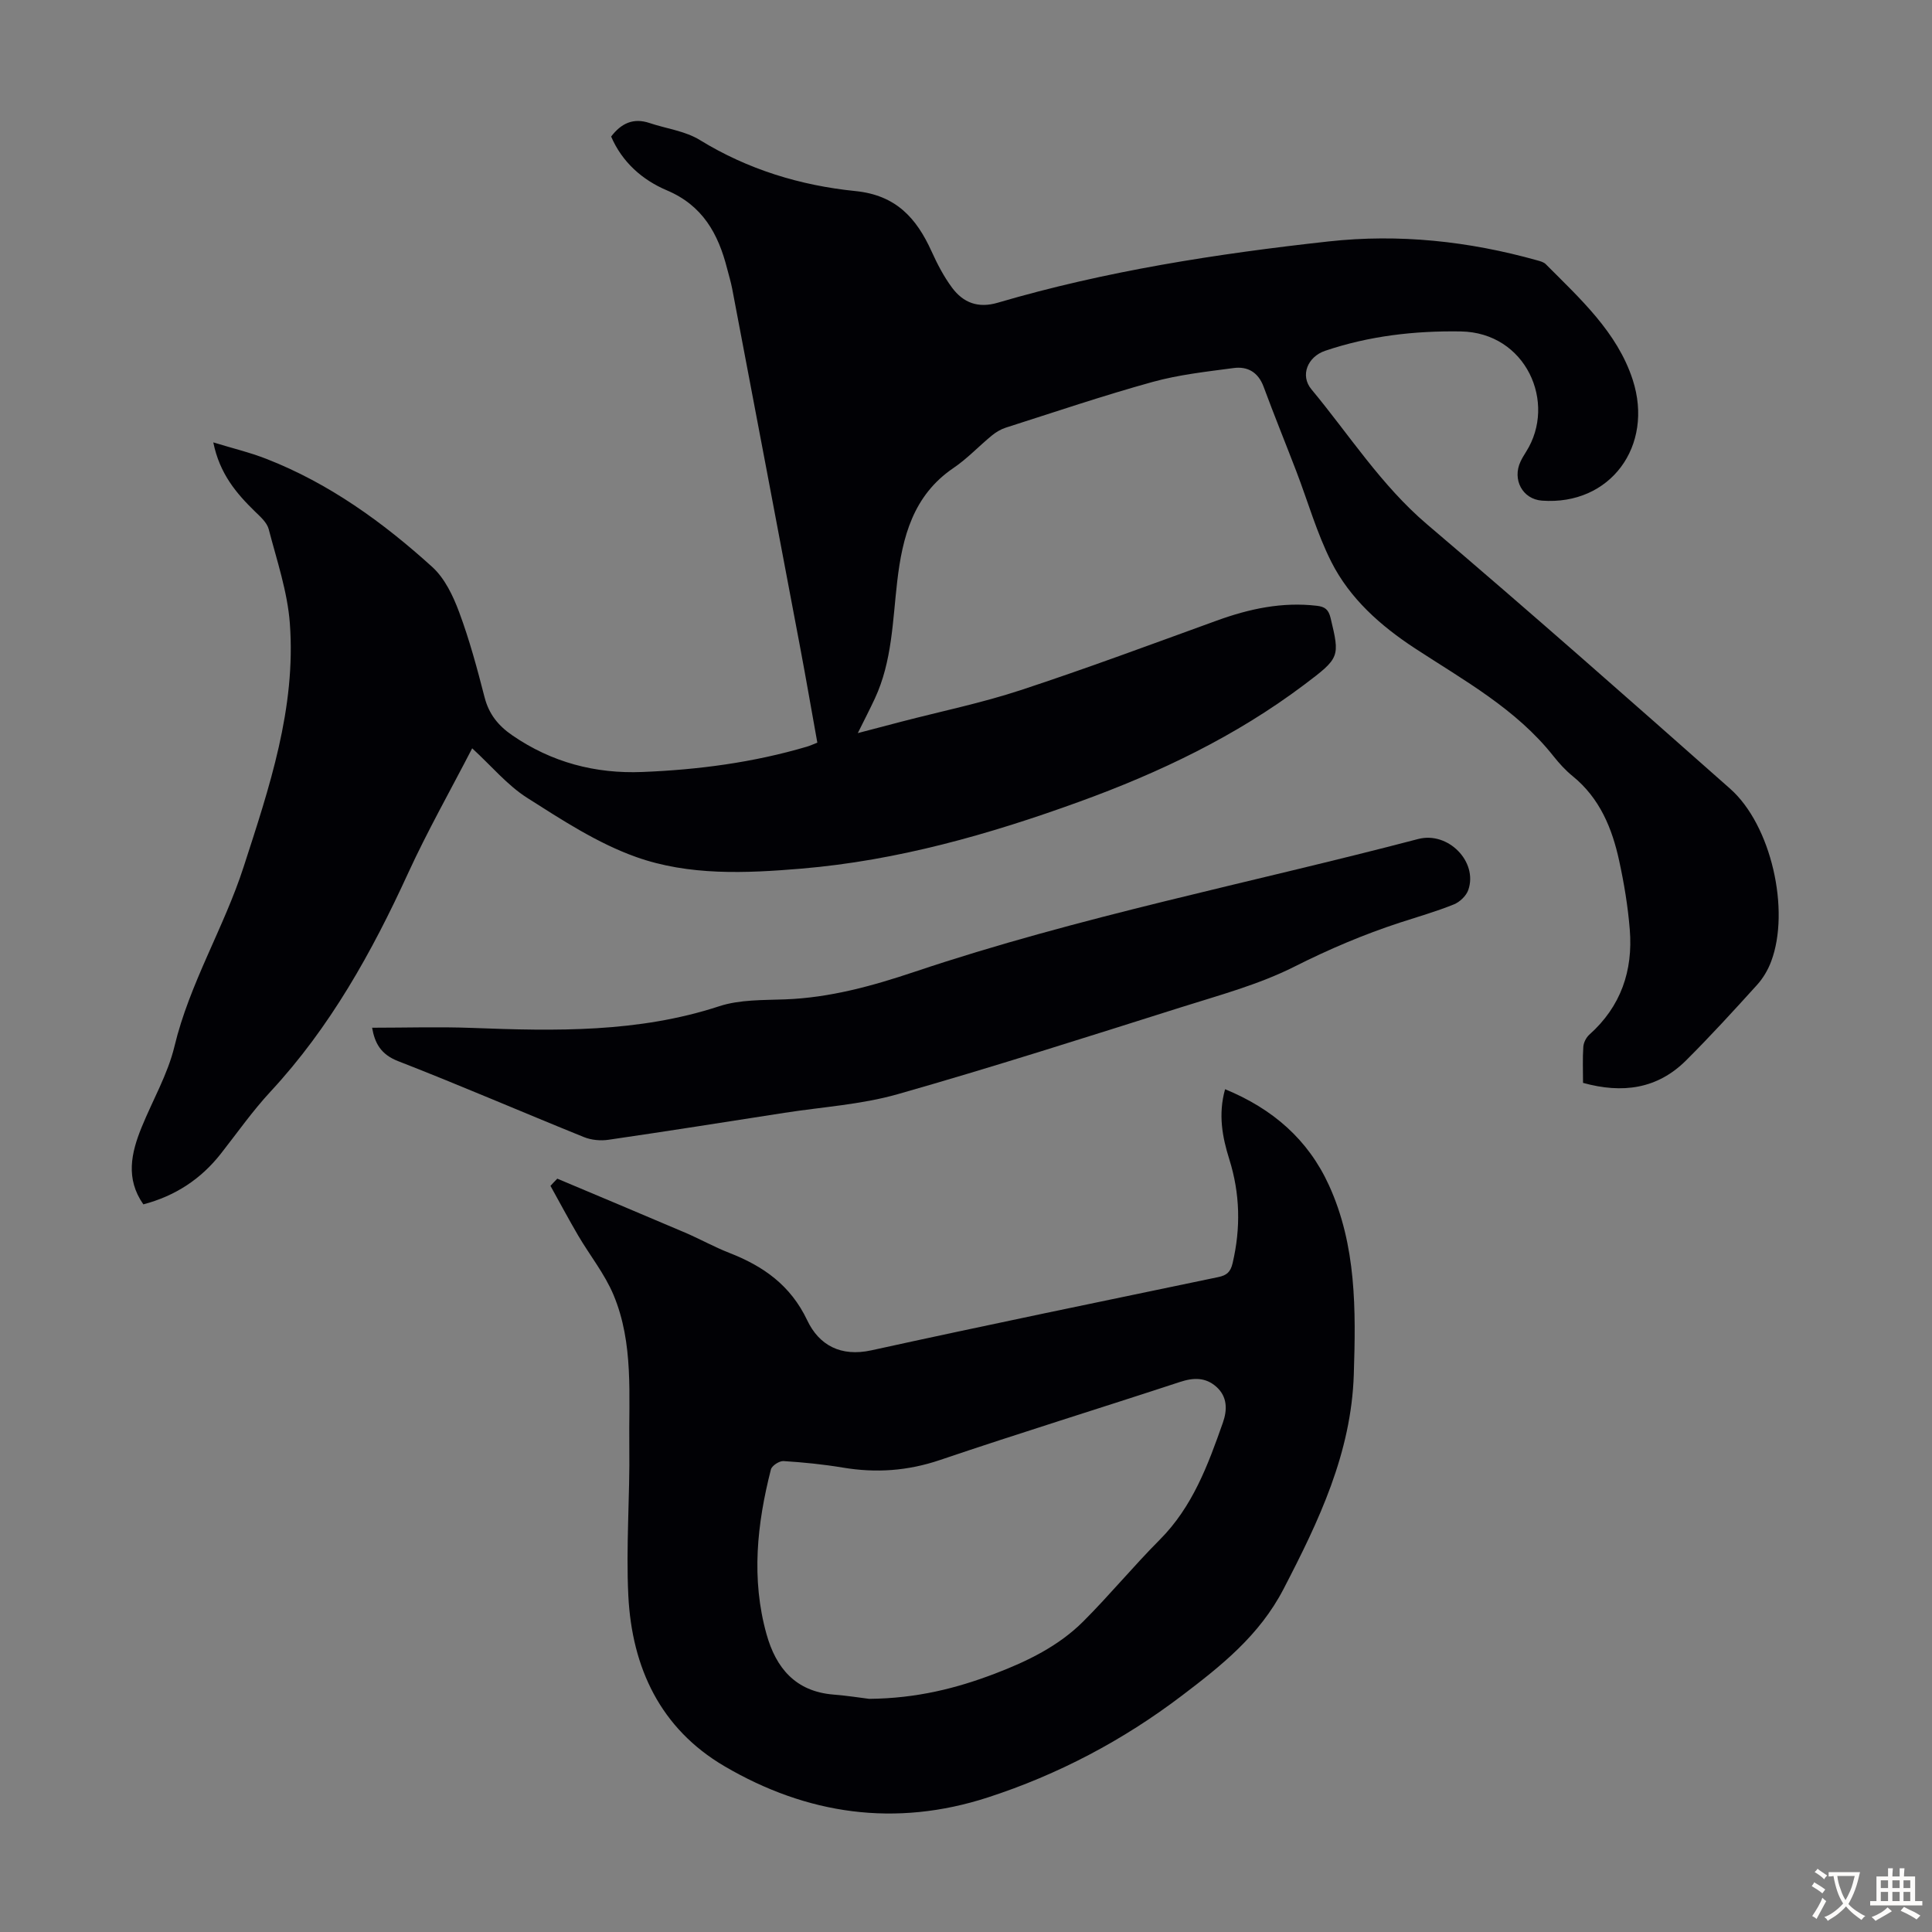
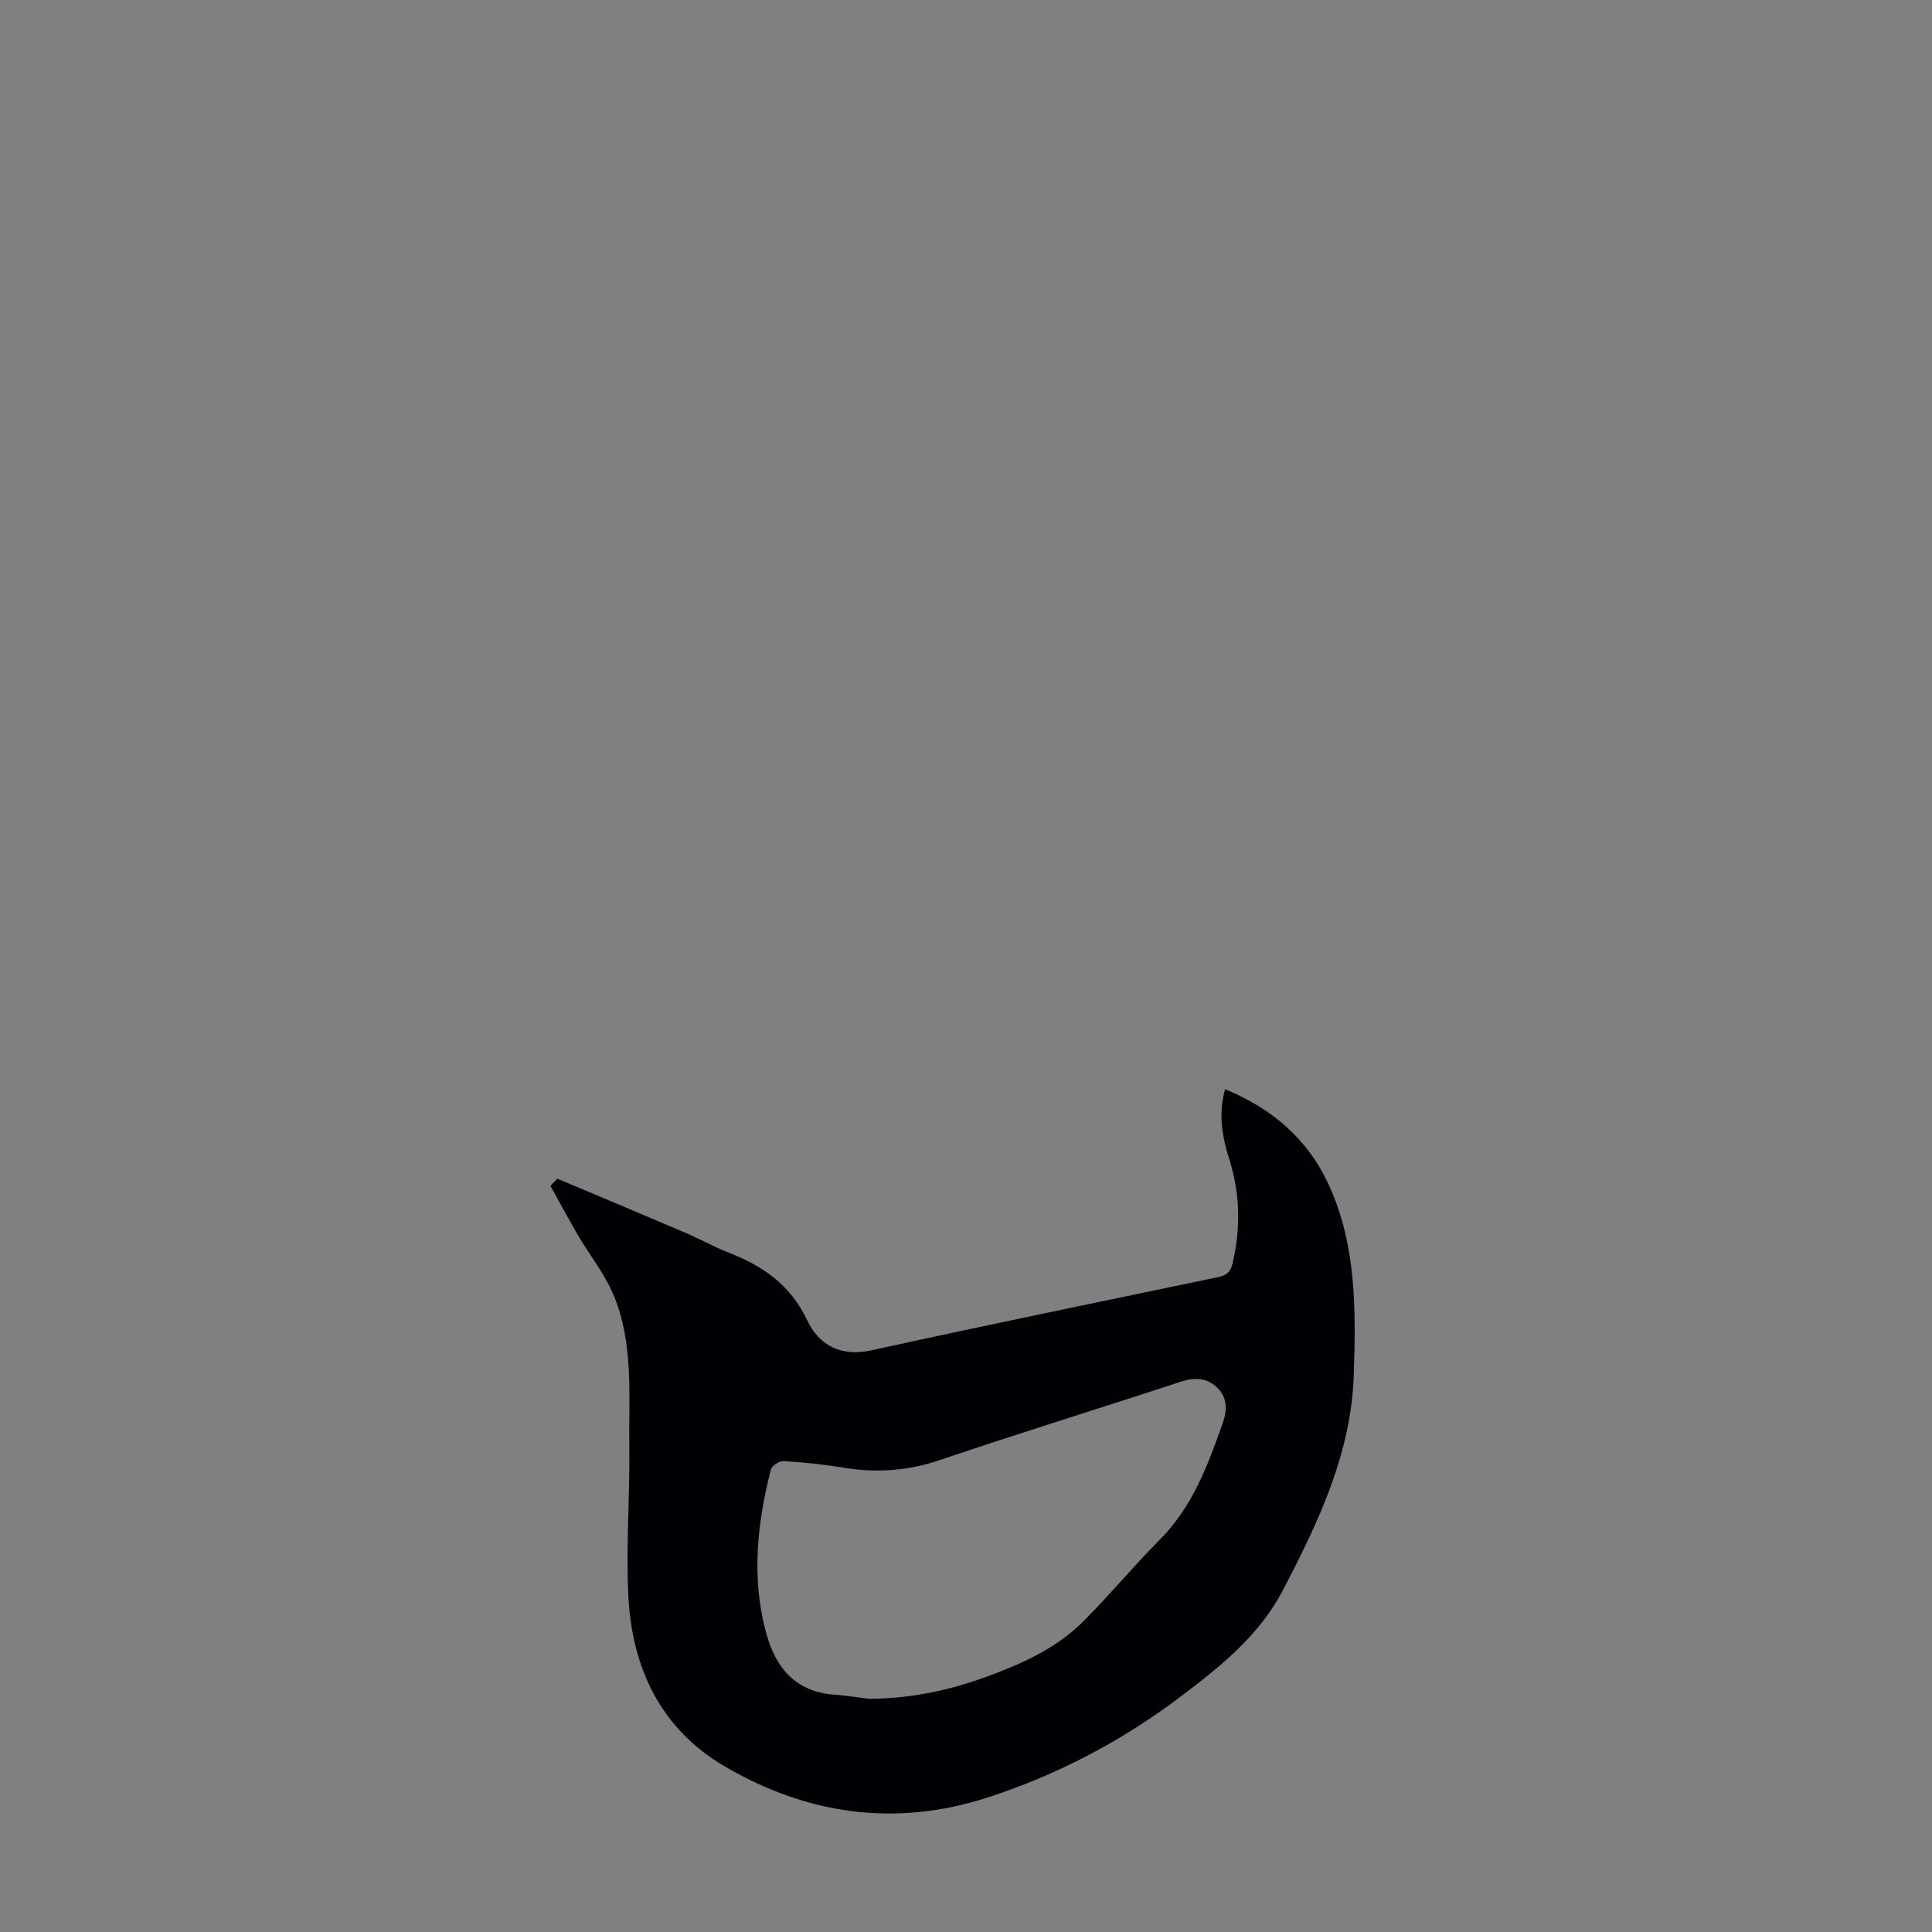
<svg xmlns="http://www.w3.org/2000/svg" enable-background="new 0 0 400 400" viewBox="0 0 400 400">
  <rect x="0" y="0" width="400" height="400" fill="#808080" stroke="none" />
  <g fill="#010105">
-     <path d="m126.53 28.27c2.11-2.77 4.62-3.92 7.95-2.8 3.48 1.17 7.36 1.64 10.4 3.51 9.96 6.12 20.85 9.43 32.24 10.58 8.38.85 12.61 5.57 15.74 12.46 1.19 2.63 2.55 5.25 4.26 7.55 2.31 3.1 5.37 4.3 9.43 3.11 22.39-6.58 45.36-10.14 68.5-12.69 14.62-1.61 29.02-.06 43.17 3.9.63.18 1.38.36 1.81.8 7.11 7.15 14.8 14.08 18 23.92 4.45 13.71-4.62 26.09-18.79 25.04-4.03-.3-6.18-4.37-4.43-8.09.33-.71.75-1.38 1.16-2.04 6.4-10.12-.01-24.69-13.54-24.9-9.59-.15-18.97.93-28.08 4.01-3.61 1.23-5.24 5.09-2.83 7.98 7.84 9.43 14.42 19.85 23.95 27.96 21.14 17.97 41.96 36.34 62.74 54.73 8.51 7.52 12.49 25.17 8.48 35.78-.65 1.73-1.66 3.45-2.9 4.82-4.81 5.31-9.64 10.6-14.71 15.65-5.96 5.94-13.19 6.9-21.33 4.65 0-2.59-.11-5.04.06-7.48.06-.88.6-1.93 1.26-2.52 6.52-5.82 9.04-13.22 8.36-21.71-.38-4.78-1.17-9.55-2.19-14.24-1.46-6.76-4.03-13.01-9.65-17.57-1.47-1.19-2.77-2.63-3.95-4.11-7.74-9.8-18.52-15.68-28.69-22.34-7.13-4.67-13.47-10.29-17.32-17.91-3-5.95-4.84-12.48-7.24-18.74-2.24-5.84-4.6-11.63-6.77-17.5-1.11-3.01-3.31-4.27-6.21-3.88-5.63.75-11.34 1.37-16.79 2.88-10.23 2.83-20.29 6.24-30.41 9.47-1.02.33-2.02.93-2.86 1.62-2.68 2.2-5.09 4.79-7.94 6.72-8.37 5.67-10.58 14.32-11.65 23.48-.96 8.21-1.05 16.56-4.63 24.25-1.03 2.21-2.15 4.38-3.53 7.16 3.36-.88 6.22-1.63 9.08-2.38 8.22-2.14 16.58-3.86 24.63-6.51 13.65-4.49 27.12-9.51 40.63-14.41 6.72-2.44 13.51-3.9 20.7-3.06 1.67.19 2.42.78 2.84 2.51 1.95 8.12 1.94 8.26-5.48 13.85-14.17 10.66-29.97 18.2-46.54 24.21-18.66 6.77-37.67 12.18-57.54 13.85-11.52.97-23.3 1.49-34.25-2.42-7.97-2.84-15.33-7.66-22.55-12.25-4.08-2.6-7.32-6.53-11.36-10.24-4.54 8.79-9.28 17.16-13.27 25.86-7.5 16.36-16.14 31.91-28.48 45.21-3.72 4.01-6.89 8.53-10.27 12.84-4.14 5.28-9.44 8.76-16.06 10.51-3.73-5.32-2.52-10.66-.35-15.98 2.27-5.58 5.4-10.95 6.79-16.73 3.14-13.07 10.23-24.52 14.32-37.16 5.31-16.4 10.87-32.85 9.57-50.41-.49-6.58-2.7-13.06-4.38-19.52-.36-1.36-1.71-2.56-2.81-3.62-3.9-3.8-7.34-7.84-8.66-14.34 3.97 1.22 7.58 2.08 11.01 3.42 12.98 5.07 24.11 13.12 34.33 22.38 2.58 2.34 4.31 5.98 5.56 9.34 2.14 5.74 3.74 11.7 5.27 17.65.9 3.49 2.84 5.87 5.73 7.86 8.15 5.61 17.22 7.99 26.97 7.59 11.53-.46 22.94-1.96 34.06-5.25.62-.18 1.22-.47 2.13-.82-1.2-6.64-2.33-13.23-3.57-19.8-4.66-24.72-9.35-49.43-14.05-74.14-.27-1.42-.7-2.82-1.06-4.22-1.83-7.19-5.05-13.06-12.49-16.2-5.05-2.14-9.24-5.82-11.52-11.13z" />
    <path d="m115.38 244.03c8.82 3.72 17.66 7.41 26.46 11.17 3.08 1.32 6.02 2.97 9.14 4.19 7.07 2.75 12.71 6.72 16.15 13.97 2.43 5.12 6.91 7.61 13.29 6.21 23.89-5.24 47.86-10.17 71.8-15.16 1.76-.37 2.54-1.03 2.98-2.89 1.7-7.26 1.55-14.38-.69-21.51-1.44-4.59-2.33-9.28-.87-14.5 9.87 4.06 17.18 10.42 21.5 19.87 5.71 12.5 5.58 25.82 5.15 39.18-.52 16.26-7.23 30.34-14.56 44.45-4.99 9.61-12.89 15.87-21.04 22.06-12.19 9.26-25.62 16.35-40.2 21.08-19.11 6.19-37.41 3.55-54.51-6.48-13.26-7.78-19.14-20.4-19.89-35.27-.51-10.25.34-20.56.2-30.84-.14-10.58.95-21.39-3.27-31.47-1.83-4.36-4.91-8.18-7.33-12.31-1.98-3.38-3.82-6.84-5.72-10.26.45-.5.93-1 1.41-1.49zm64.58 107.7c9.82-.1 18.02-2.17 26-5.21 6.72-2.56 13.2-5.7 18.33-10.83 5.45-5.45 10.38-11.44 15.82-16.9 6.8-6.82 9.99-15.48 13.07-24.23.93-2.63.97-5.39-1.36-7.45-2.22-1.97-4.71-1.92-7.52-.99-16.55 5.44-33.19 10.57-49.69 16.16-6.67 2.26-13.24 2.72-20.1 1.57-4.07-.68-8.19-1.09-12.3-1.35-.86-.05-2.4.95-2.6 1.73-2.88 11.28-4.11 22.67-.91 34.11 1.95 6.99 5.99 11.85 13.82 12.5 2.89.23 5.76.68 7.44.89z" />
-     <path d="m77.04 212.78c6.96 0 13.86-.22 20.73.04 17.25.66 34.39 1 51.14-4.49 4.24-1.39 9.05-1.25 13.62-1.42 9.28-.34 18.06-2.77 26.77-5.69 34.16-11.48 69.53-18.38 104.31-27.51 6.22-1.63 12.4 4.71 10.39 10.53-.42 1.23-1.77 2.52-3 3.01-3.62 1.46-7.39 2.54-11.11 3.75-7.53 2.46-14.75 5.53-21.87 9.12-7.4 3.73-15.6 5.93-23.57 8.45-19.49 6.15-38.97 12.39-58.63 17.98-7.56 2.15-15.59 2.63-23.41 3.85-12.14 1.89-24.28 3.81-36.44 5.58-1.64.24-3.55.06-5.08-.56-12.84-5.19-25.56-10.7-38.46-15.72-3.66-1.42-4.84-3.81-5.39-6.92z" />
  </g>
-   <path d="m377.9 391.2c-.2.3-.4.5-.6.8-.7-.6-1.4-1-2.2-1.5.2-.3.4-.5.5-.8.6.4 1.4.8 2.3 1.5zm-1.8 6.1c-.2-.2-.5-.4-.9-.6.4-.6.8-1.2 1.2-1.9s.7-1.3.9-1.9c.3.3.5.5.8.7-.7 1.3-1.4 2.6-2 3.7zm2.2-9c-.3.3-.5.5-.6.8-.6-.6-1.3-1.1-2-1.5.3-.3.5-.5.6-.7.6.5 1.3.9 2 1.4zm.3.2v-.9h2 4.5c-.3 1.3-.6 2.5-1 3.6s-.9 2.1-1.4 3c.4.5 1 1 1.6 1.4s1.2.8 1.9 1.1c-.3.2-.5.4-.8.8-.4-.3-1-.7-1.6-1.2s-1.2-1.1-1.6-1.6c-.5.6-1.1 1.1-1.7 1.6s-1.4.9-2.1 1.4c-.1-.3-.3-.5-.7-.8.6-.2 1.2-.5 1.9-1s1.4-1.1 2-1.8c-.5-.8-.9-1.6-1.2-2.5s-.6-2-.8-3.2c-.4.1-.7.1-1 .1zm2.5 2.7c.3 1 .7 1.7 1 2.2.3-.5.6-1.1 1-2s.6-1.9.9-3h-3.2-.4c.1.9.3 1.8.7 2.8z" fill="#fcfbfa" />
-   <path d="m396.5 388.5v1.5 3.6h1.5v.9c-.4 0-1 0-1.7 0h-7.9c-.5 0-.9 0-1.2 0v-.9h1.3v-3.5c0-.7 0-1.2 0-1.6h2.4c0-.8 0-1.4 0-1.7h1c0 .3-.1.8-.1 1.7h1.5c0-.8 0-1.4 0-1.7h1c0 .3-.1.9-.1 1.7zm-8.2 9.2c-.2-.3-.5-.5-.8-.8.8-.3 1.4-.6 1.9-.9s1-.7 1.4-1.1c.3.3.6.5.9.8-1.6 1-2.8 1.6-3.4 2zm2.6-6.8v-1.6h-1.5v1.6zm0 2.7v-1.9h-1.5v1.9zm2.4-2.7v-1.6h-1.5v1.6zm0 2.7v-1.9h-1.5v1.9zm.2 2 .7-.8c.4.2.9.5 1.6.8s1.3.7 1.8 1c-.3.3-.5.5-.8.8-.4-.3-1.5-1-3.3-1.8zm2-4.7v-1.6h-1.4v1.6zm0 2.7v-1.9h-1.4v1.9z" fill="#fcfbfa" />
</svg>